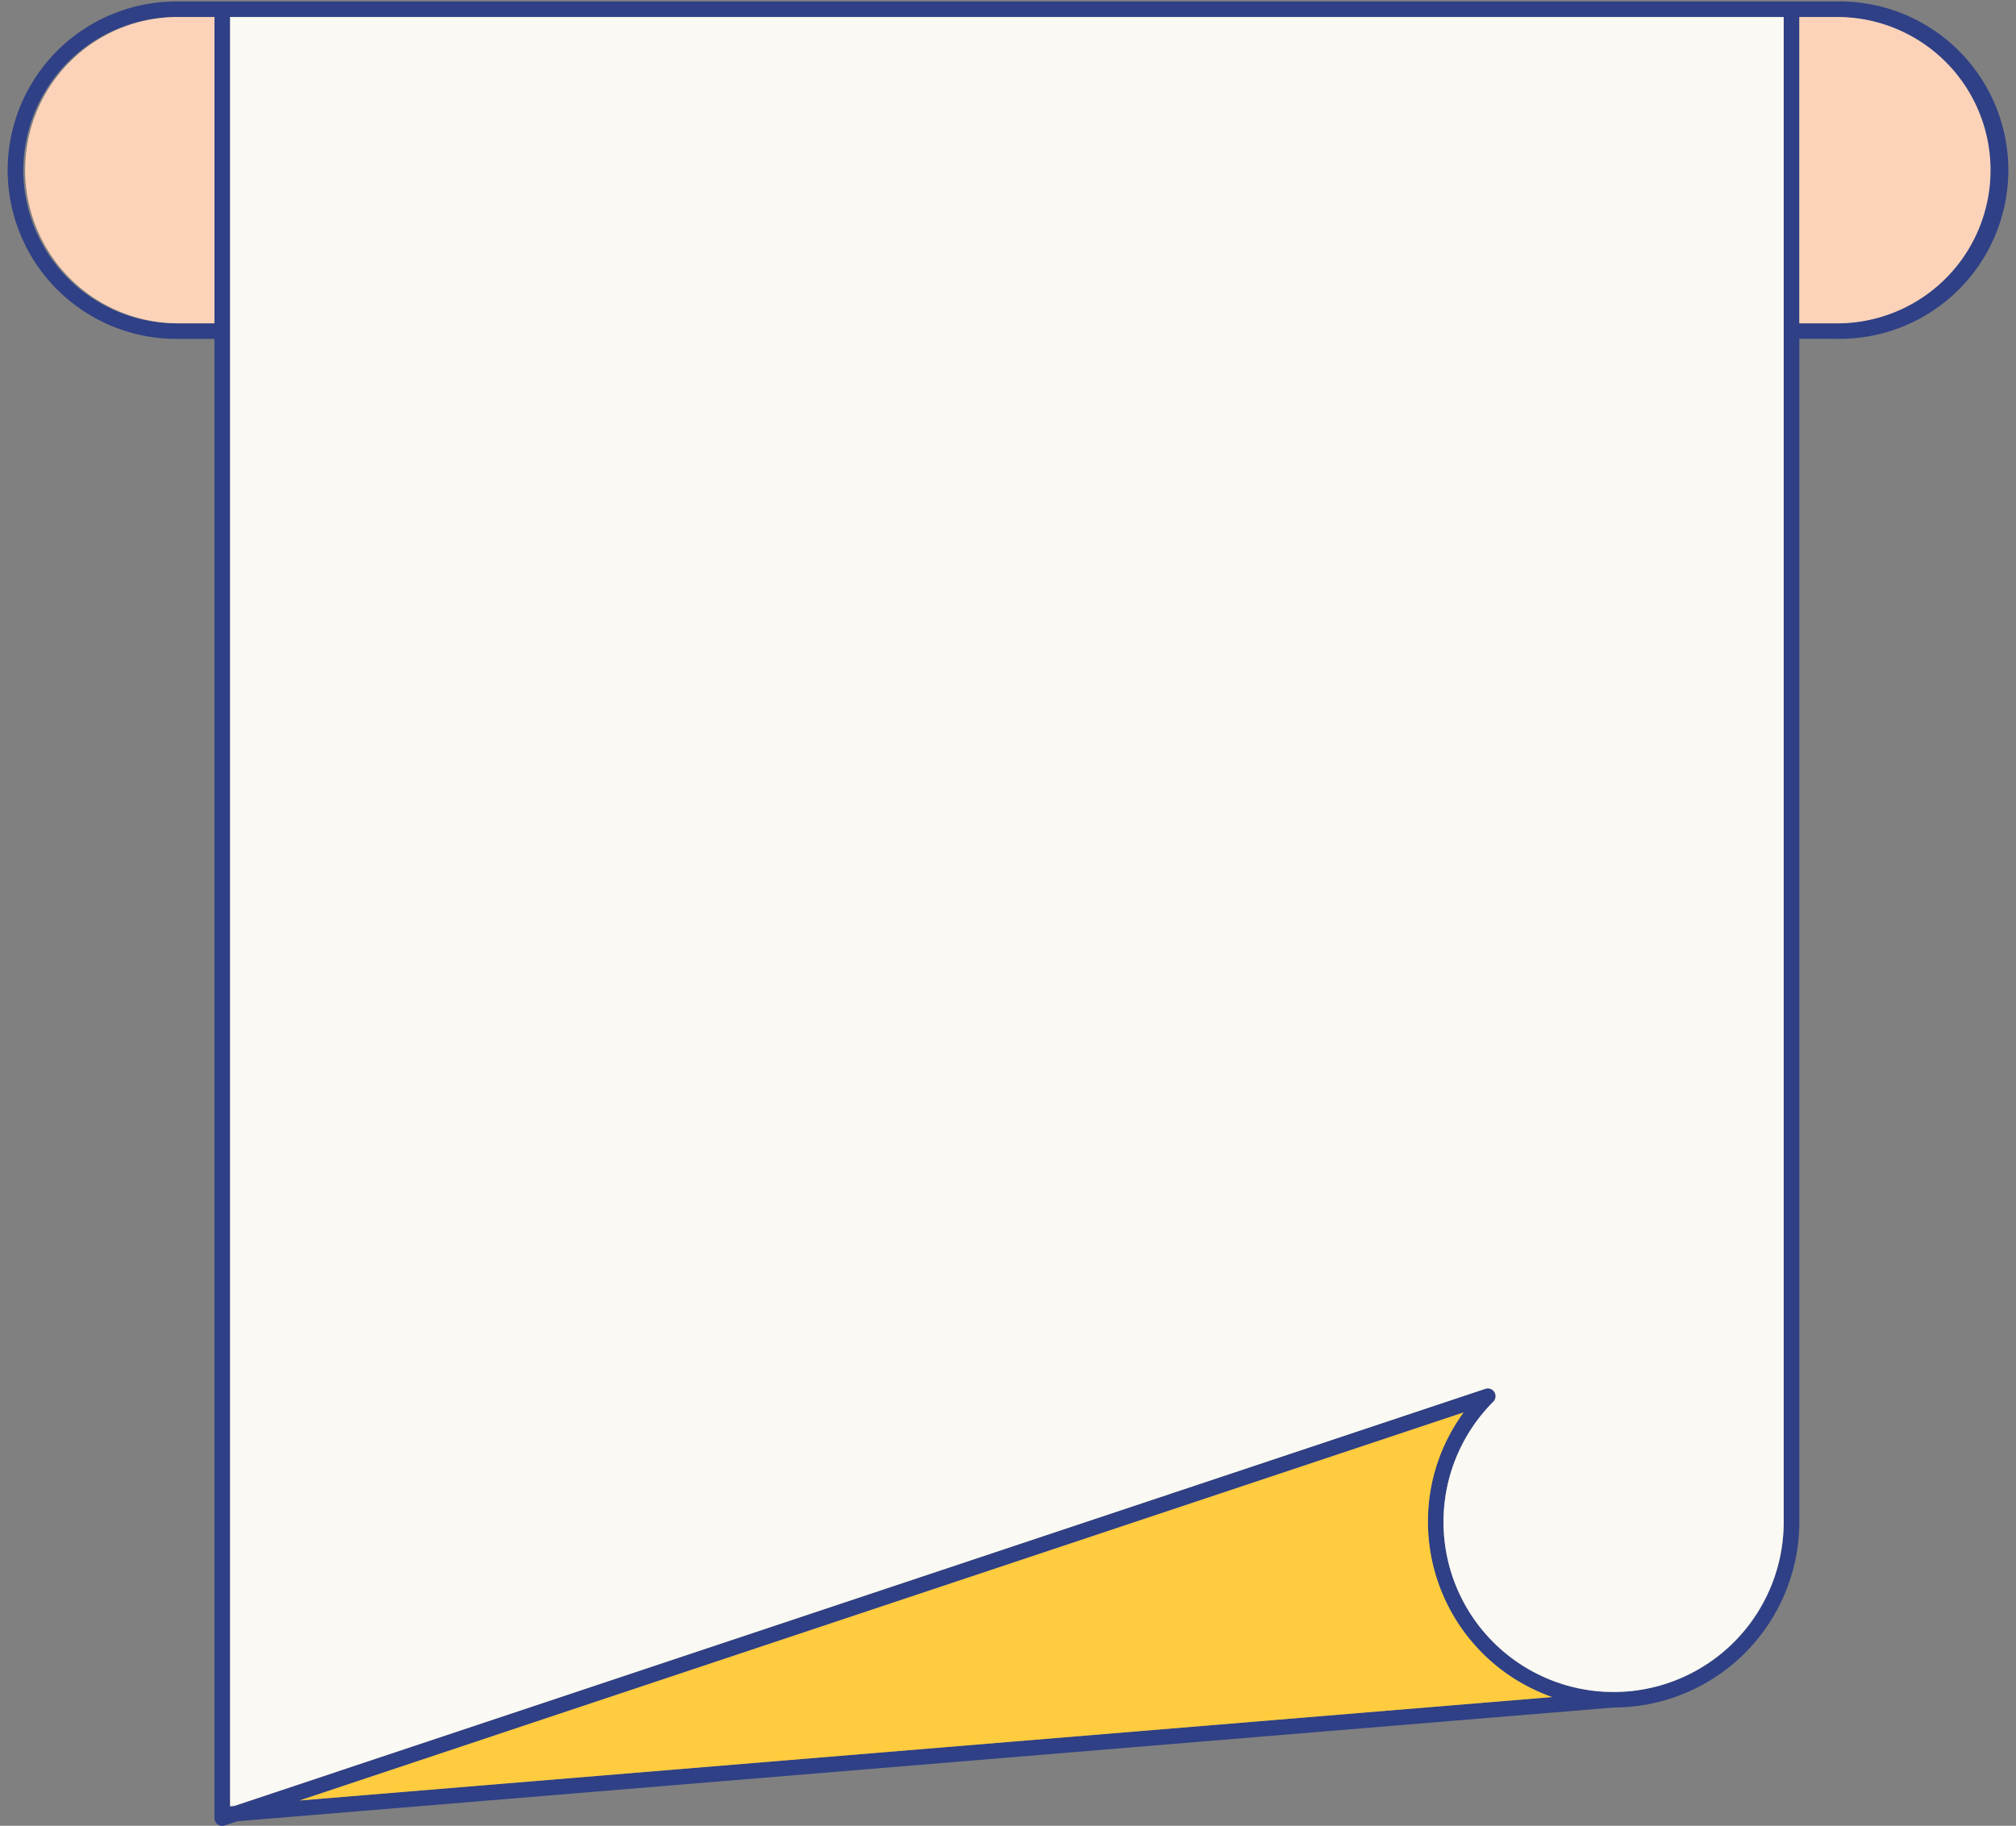
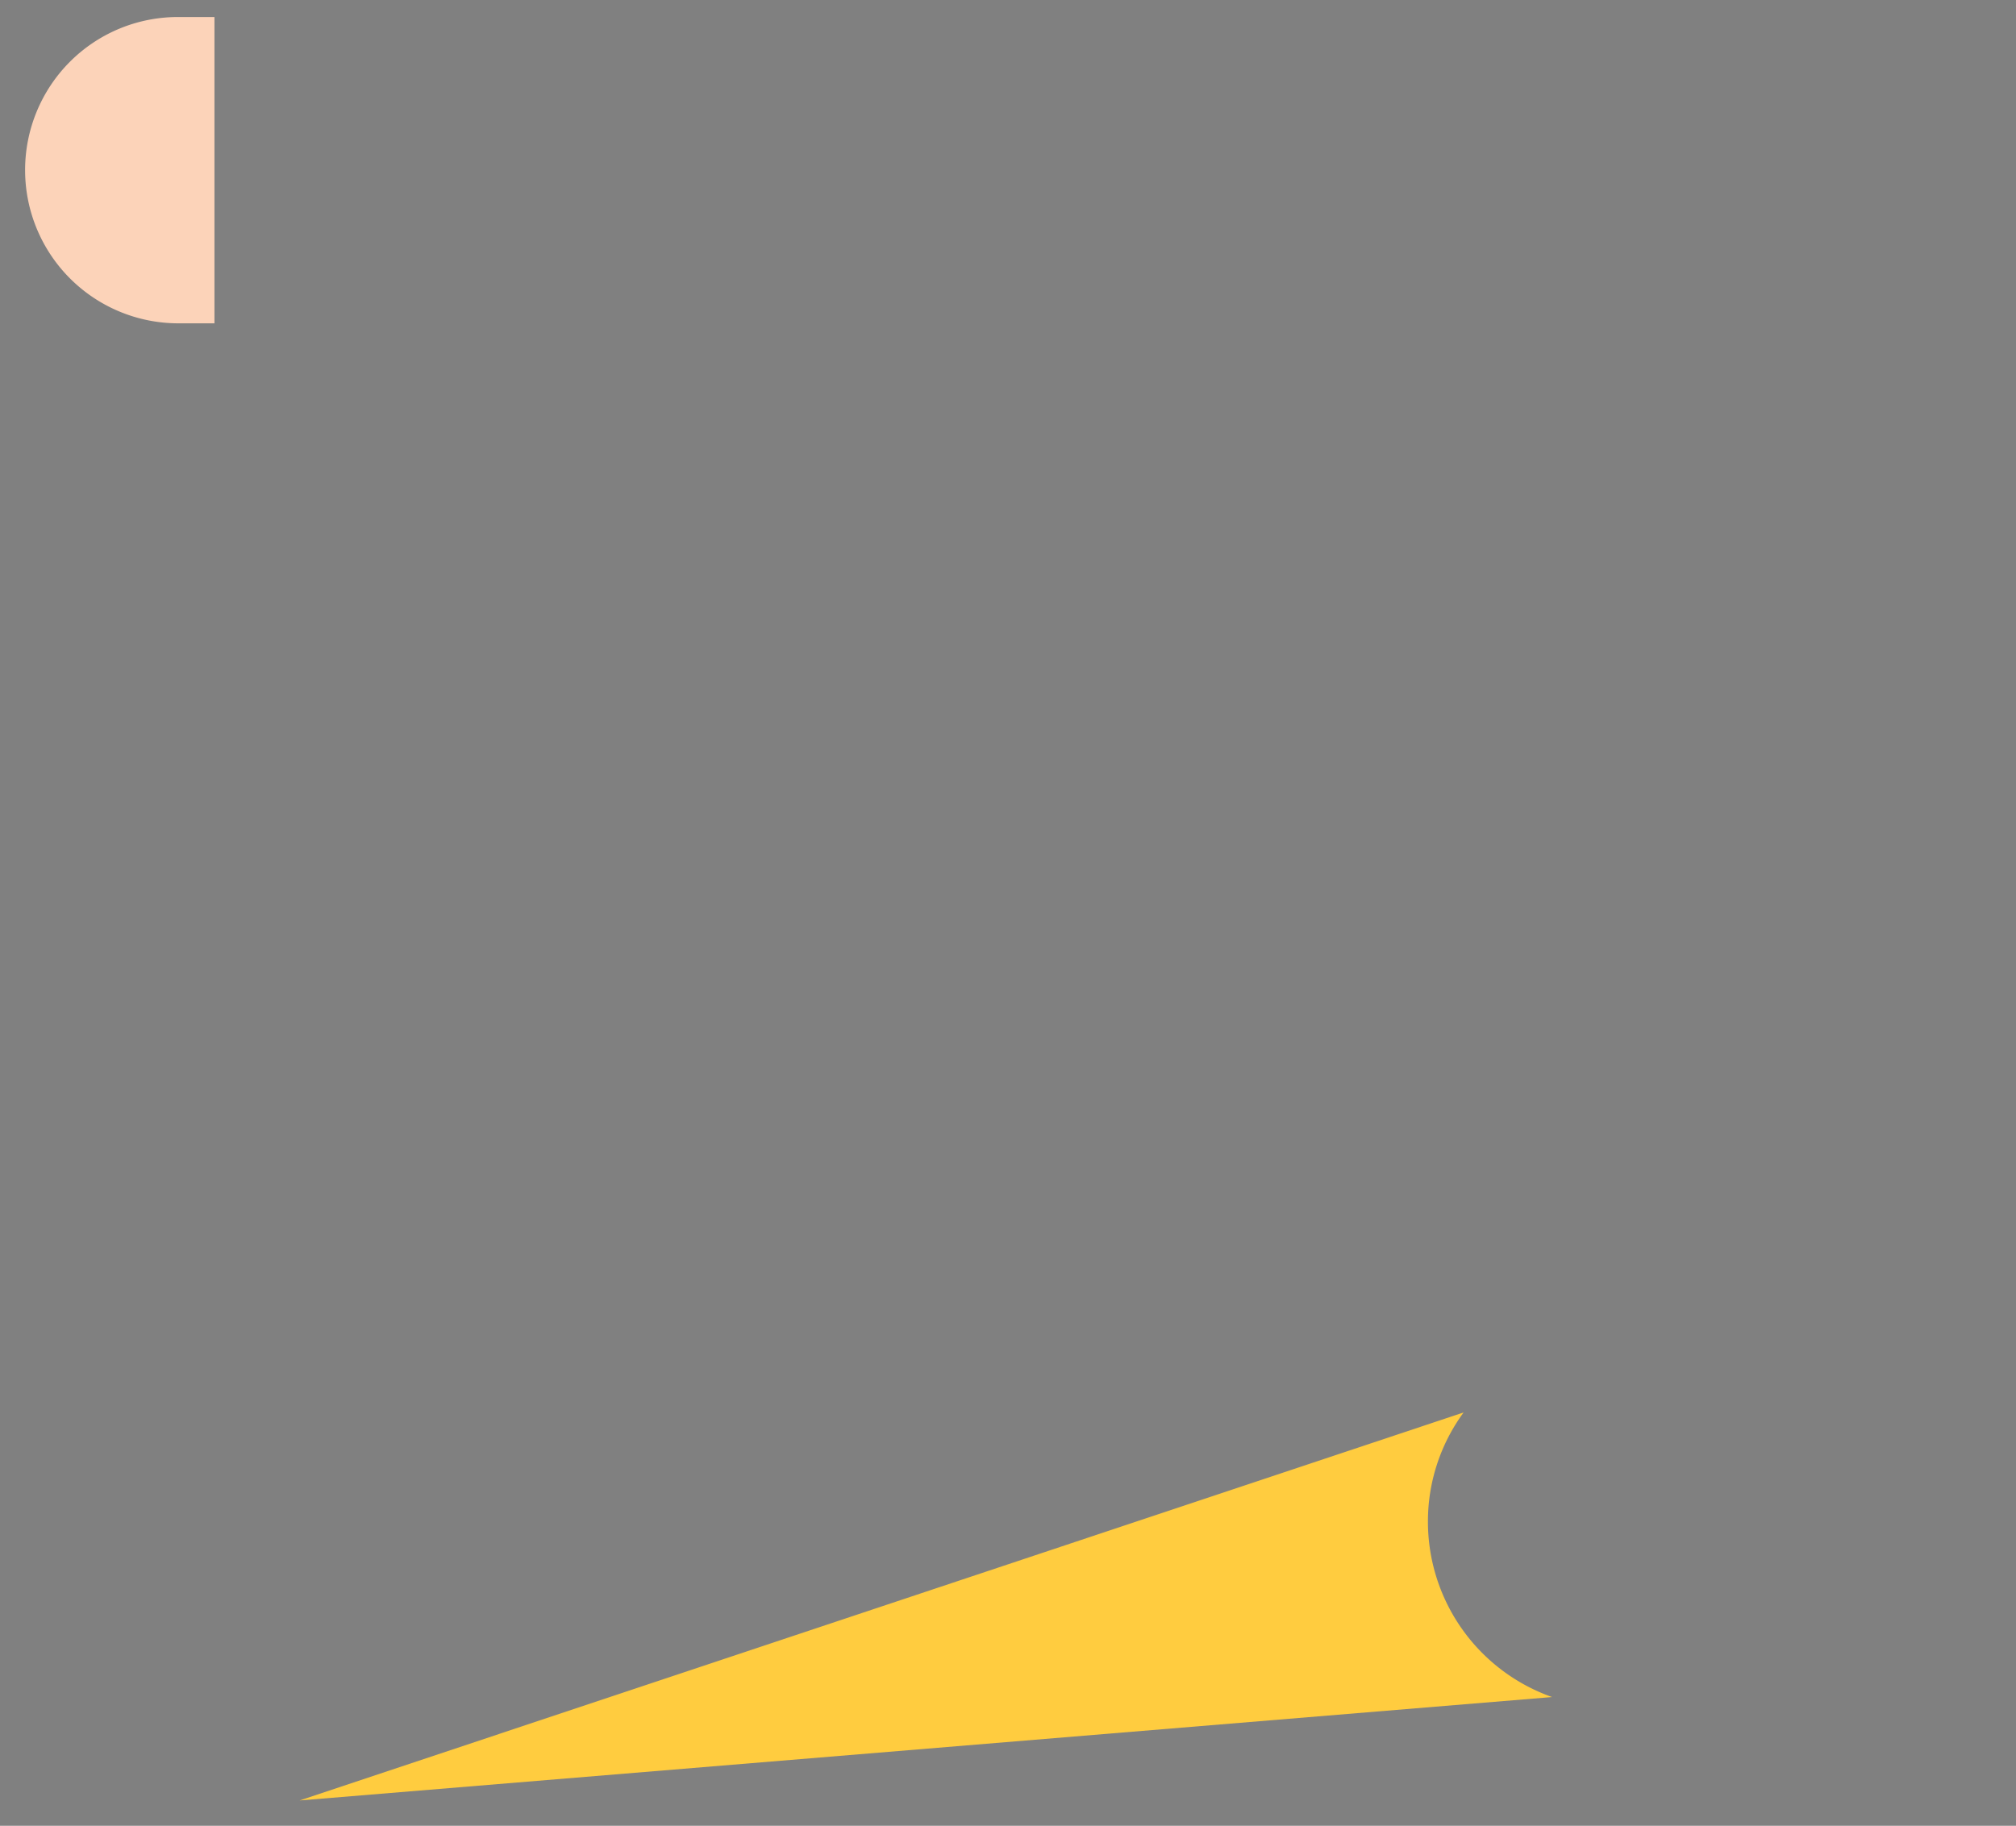
<svg xmlns="http://www.w3.org/2000/svg" height="988.7" preserveAspectRatio="xMidYMid meet" version="1.0" viewBox="-5.1 -0.8 1091.4 988.7" width="1091.4" zoomAndPan="magnify">
  <rect x="-5.1" y="-0.8" width="1091.4" height="988.7" fill="#808080" stroke="none" />
  <g data-name="Layer 2">
    <g data-name="Layer 1" id="change1_1">
-       <path d="M988.63,0H91.37a91.36,91.36,0,1,0,0,182.71H111v801a4.34,4.34,0,0,0,1.75,3.44,4.46,4.46,0,0,0,2.46.77,4.26,4.26,0,0,0,1.34-.2l6.81-2.29,745.3-61.6A100.61,100.61,0,0,0,969,823.67v-641h19.67A91.36,91.36,0,1,0,988.63,0ZM111,174.29H91.37a82.94,82.94,0,1,1,0-165.87H111Zm46,799.93L787.27,764.06a99.58,99.58,0,0,0-19.33,59.28,100.69,100.69,0,0,0,67.22,94.84ZM960.54,178.43V823.34a92.09,92.09,0,1,1-157.21-65.1,4.24,4.24,0,0,0,.61-5.19,4.18,4.18,0,0,0-4.92-1.78L121.71,977.15l-2.25.17V8.42H960.54ZM1047.3,150a82.41,82.41,0,0,1-58.67,24.29H969V8.42h19.67A82.94,82.94,0,0,1,1047.3,150Z" fill="#2f4086" />
-     </g>
+       </g>
    <g data-name="Layer 2" fill="#fcd3b9" id="change2_1">
-       <path d="M988.63,8.42H969V174.29h19.67a82.94,82.94,0,1,0,0-165.87Z" />
      <path d="M32.7,32.7A83,83,0,0,0,91.37,174.29H111V8.42H91.37A82.56,82.56,0,0,0,32.7,32.7Z" />
    </g>
    <g data-name="Layer 3" id="change3_1">
      <path d="M835.16,918.18l-678.08,56L787.27,764.06a99.58,99.58,0,0,0-19.33,59.28A100.69,100.69,0,0,0,835.16,918.18Z" fill="#ffcc3f" />
    </g>
    <g data-name="Layer 4" id="change4_1">
-       <path d="M960.54,8.42V823.34a92.09,92.09,0,1,1-157.21-65.1,4.24,4.24,0,0,0,.61-5.19,4.18,4.18,0,0,0-4.92-1.78L121.71,977.15l-2.25.17V8.42Z" fill="#faf9f4" />
-     </g>
+       </g>
  </g>
</svg>